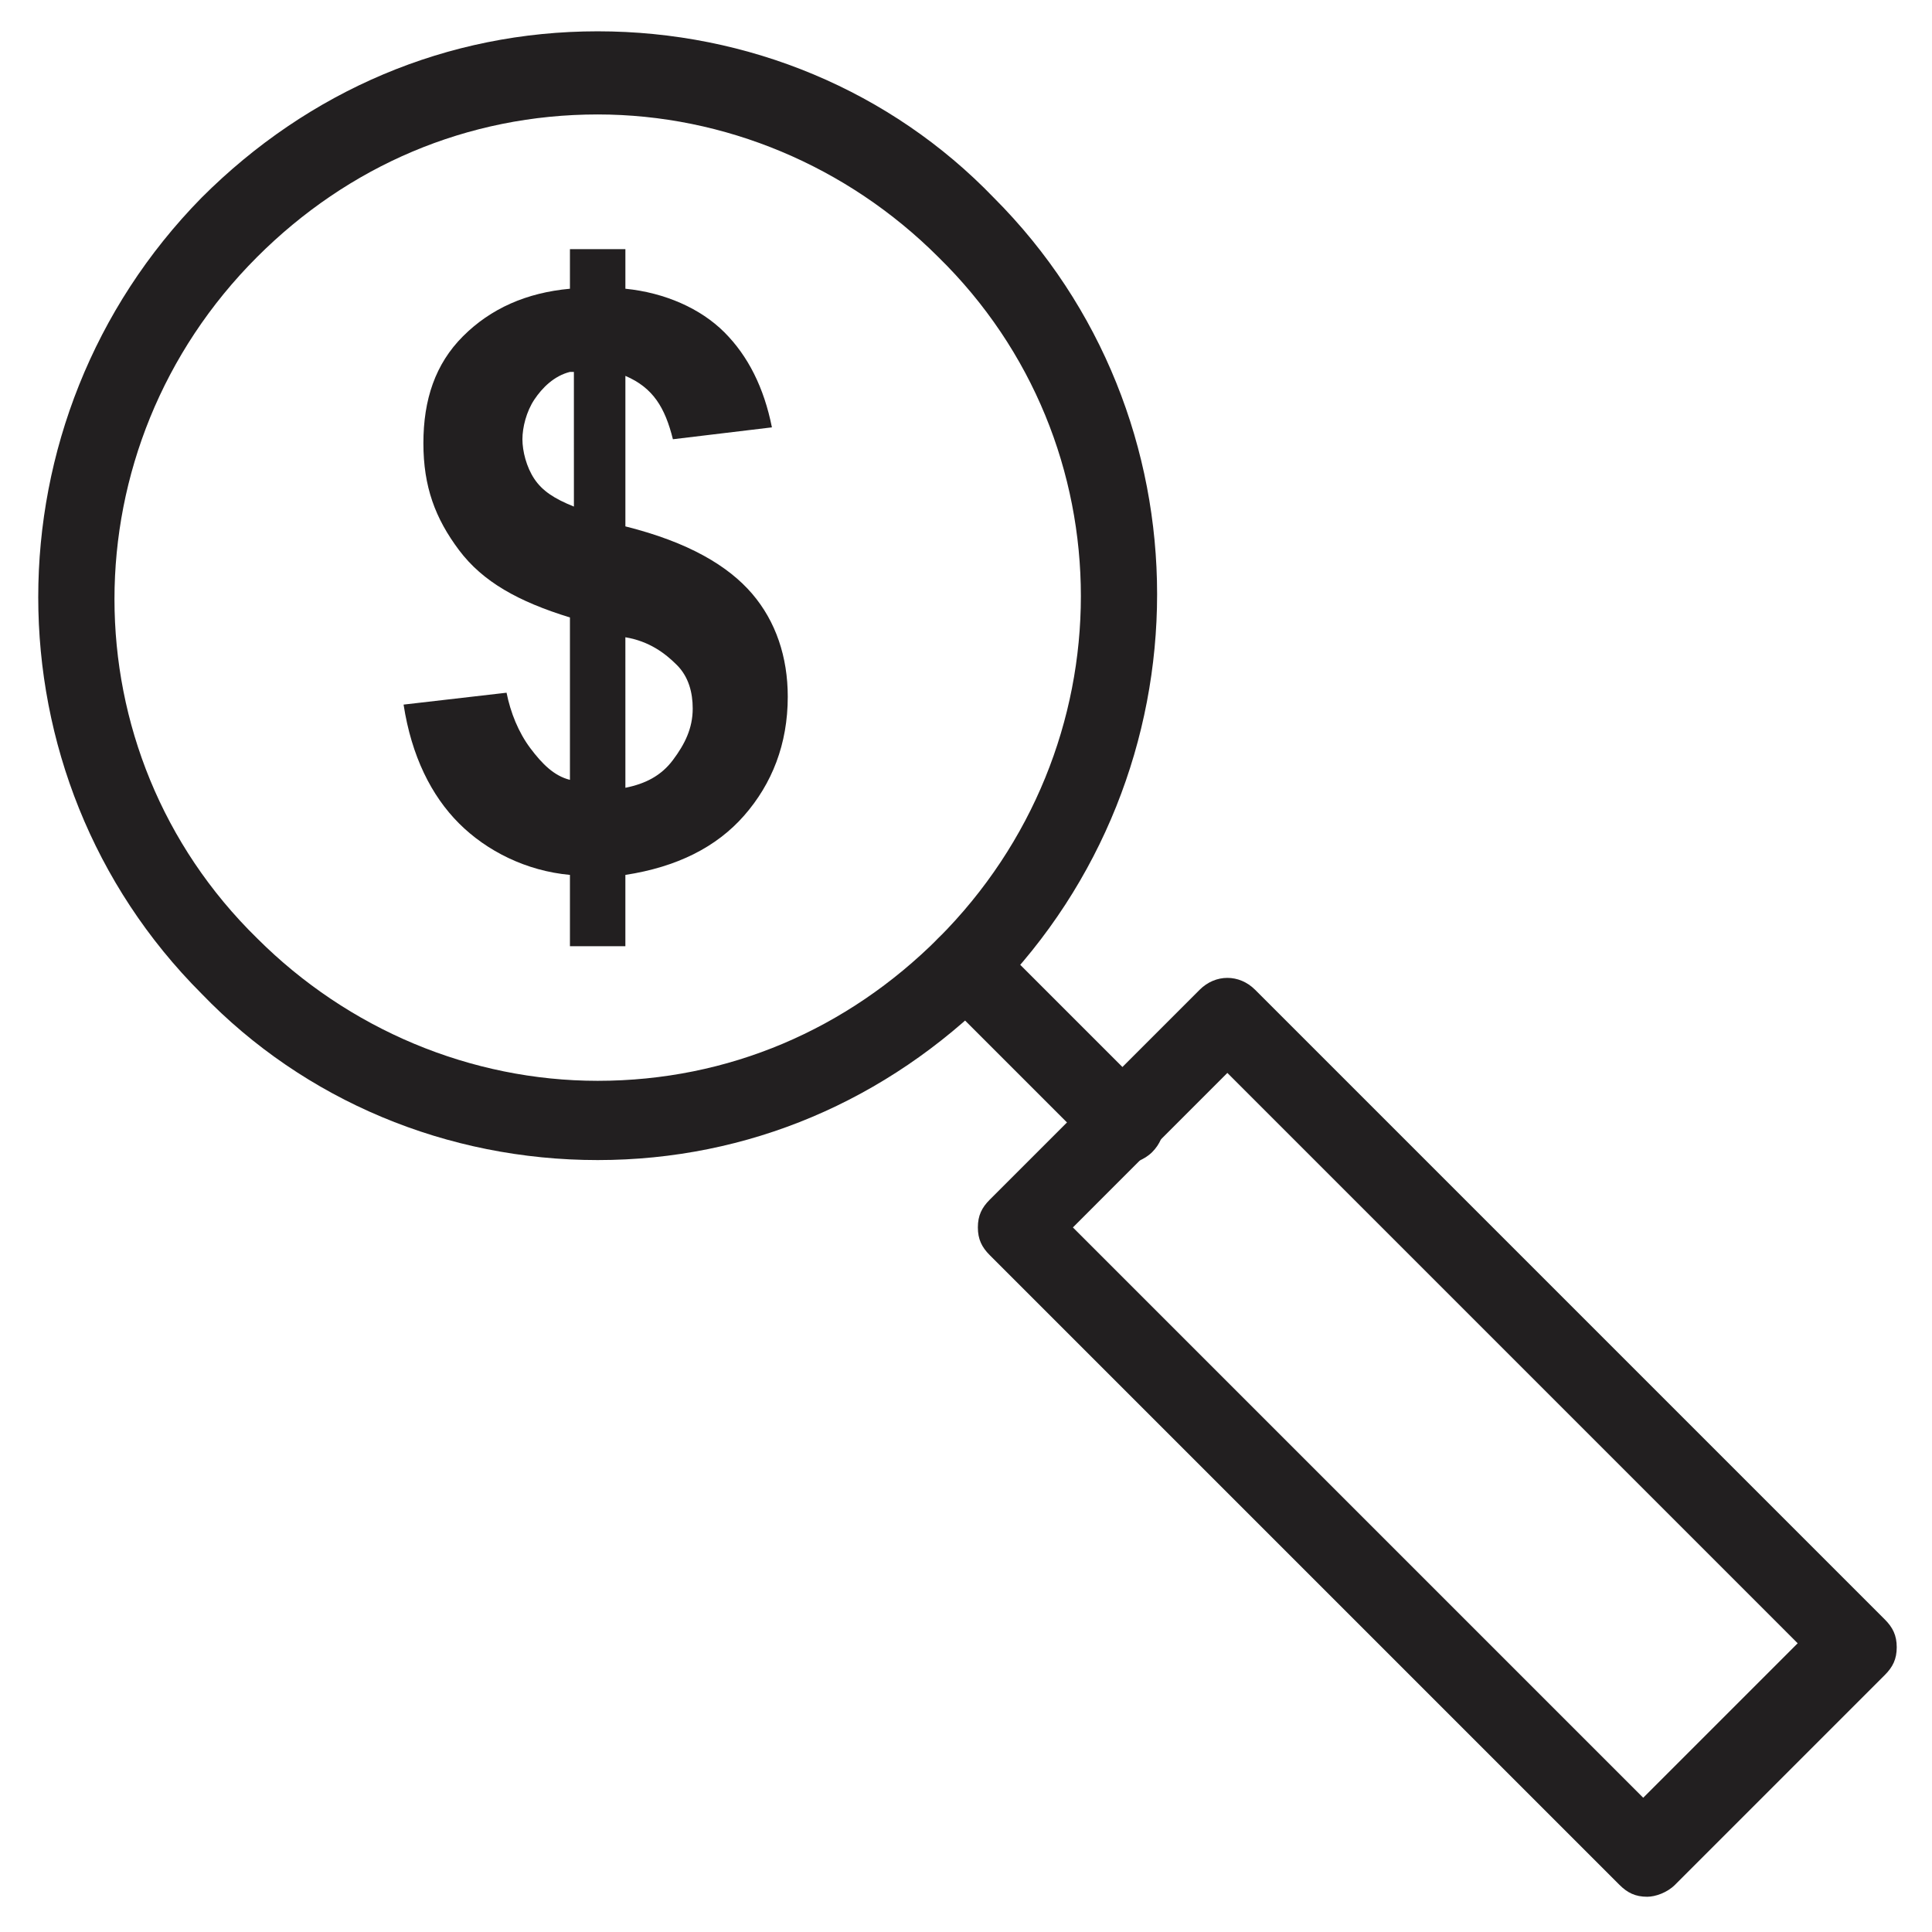
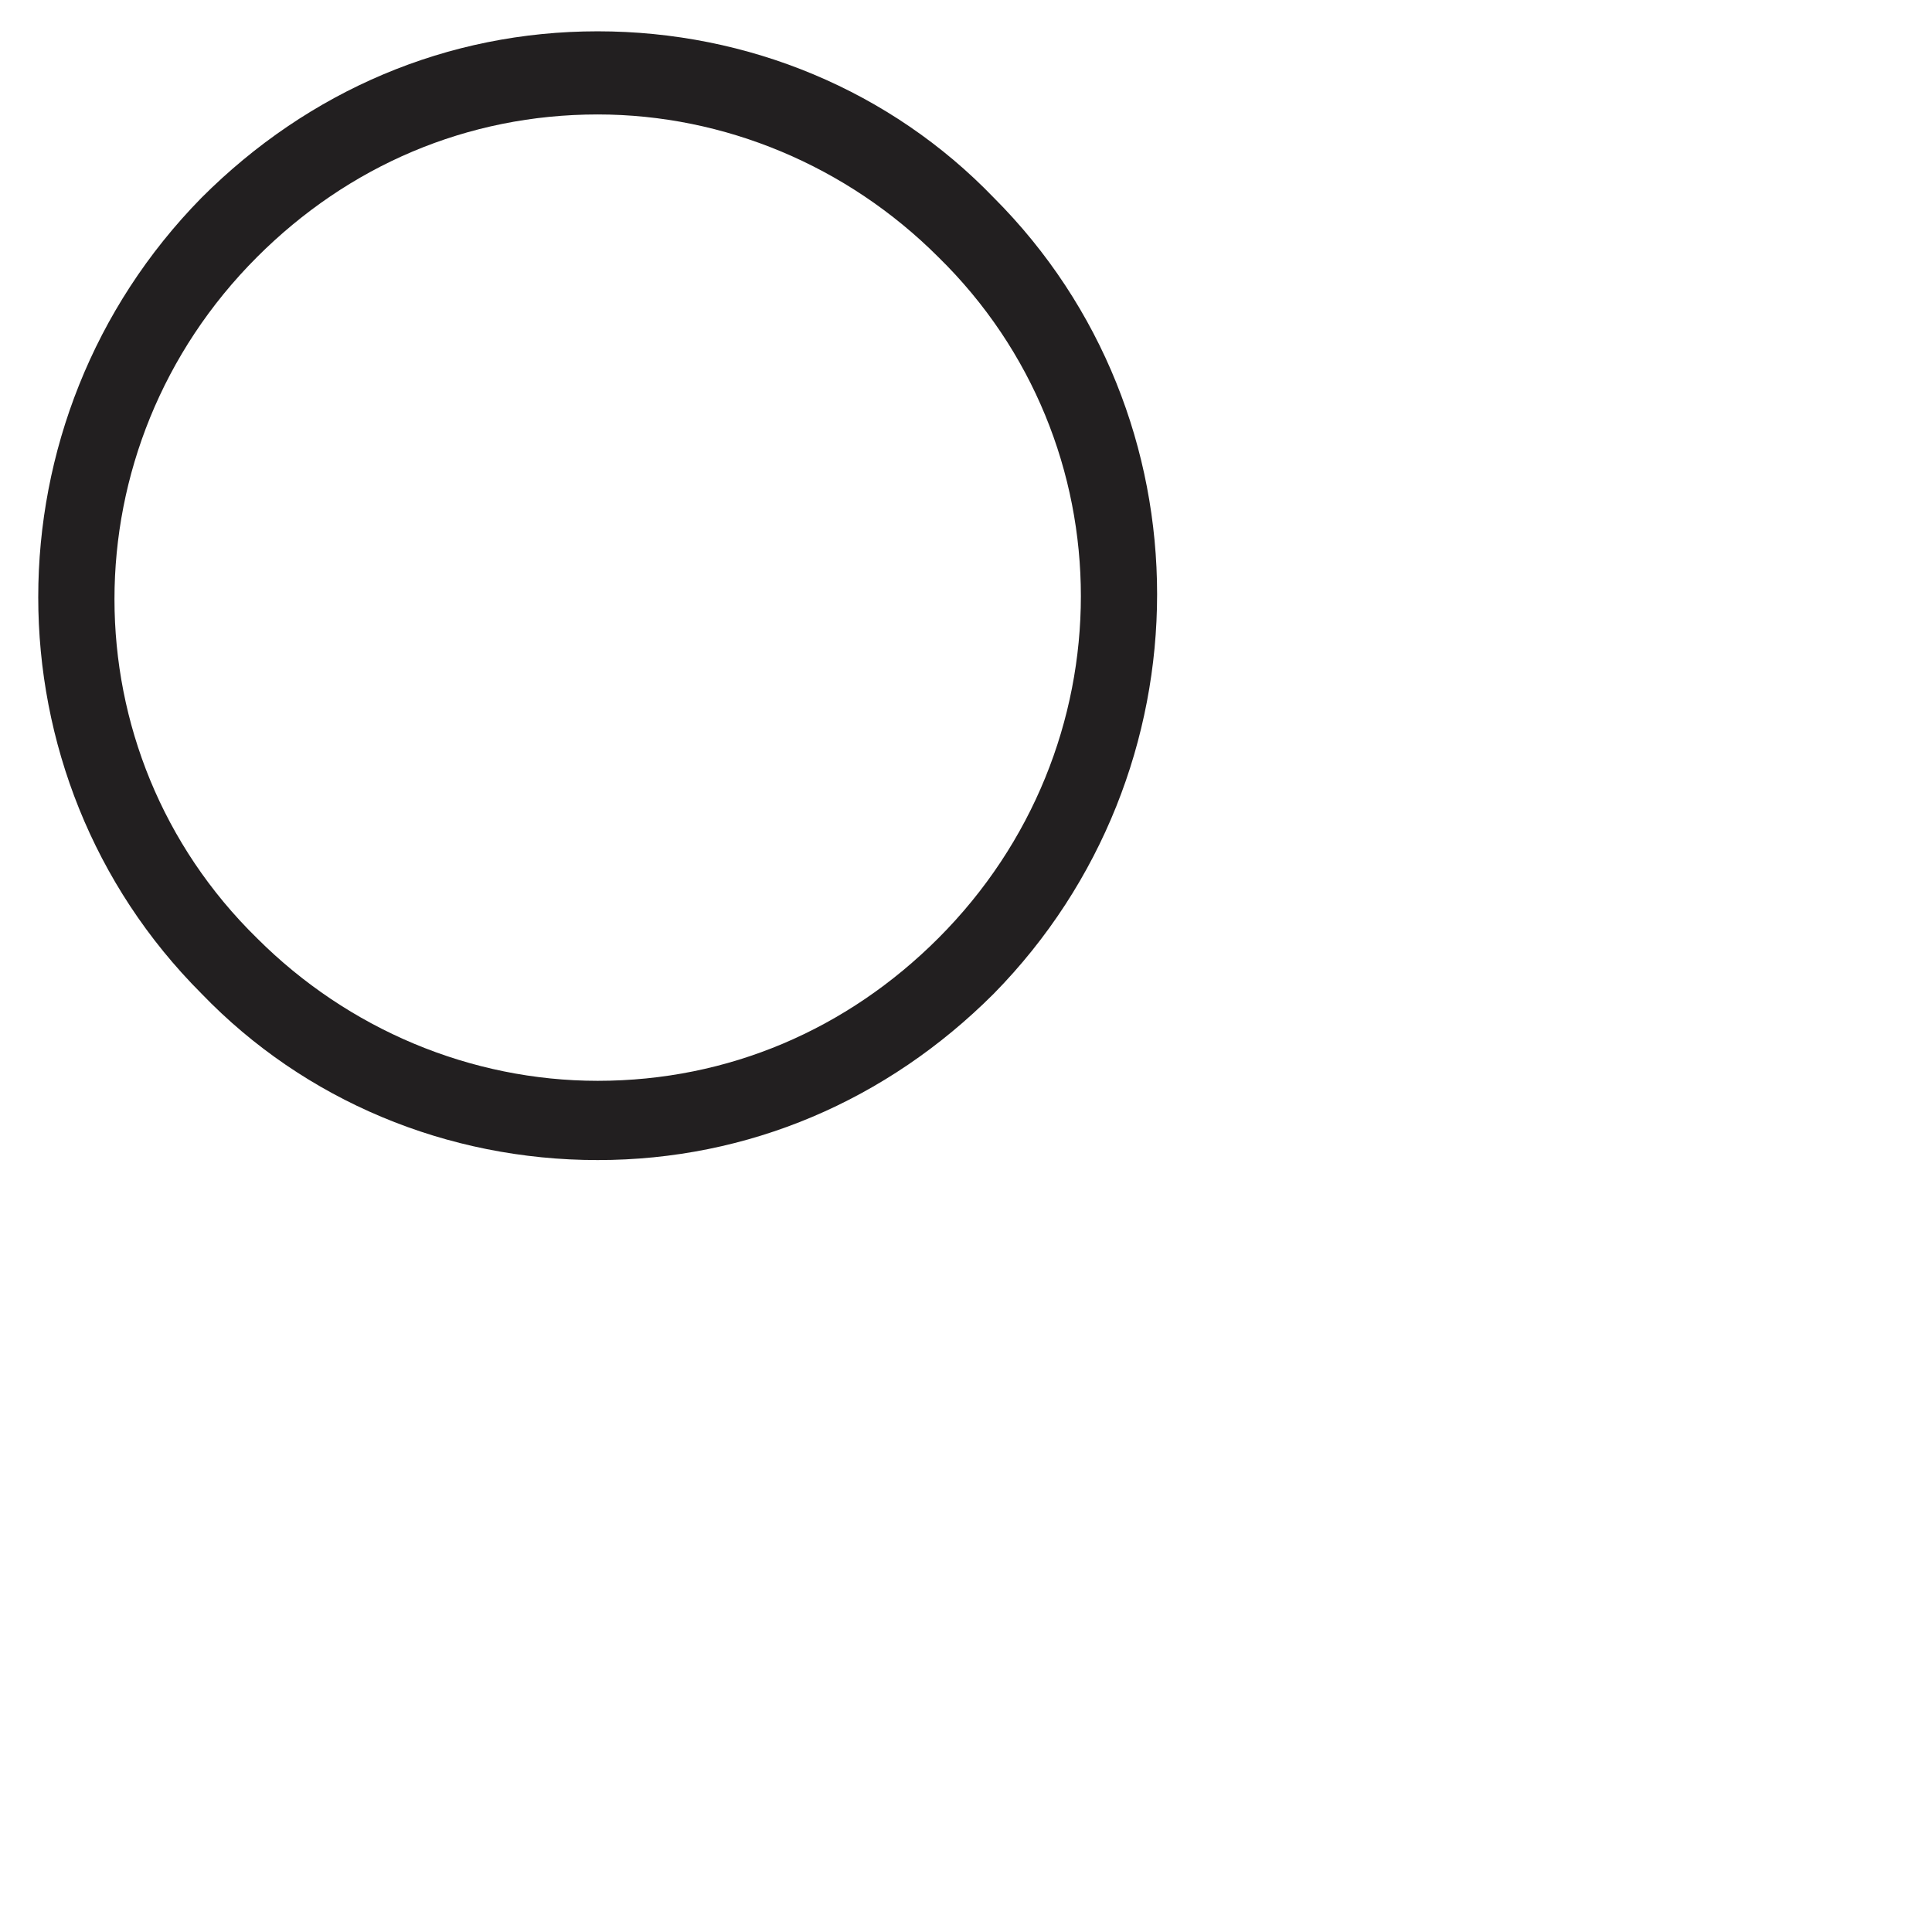
<svg xmlns="http://www.w3.org/2000/svg" width="800px" height="800px" version="1.1" viewBox="144 144 512 512">
  <g fill="#221f20">
    <path d="m302.39 451.43c-39.887 0-77.672-15.742-104.96-44.082-57.727-57.727-57.727-152.19 0-210.97 28.34-28.34 65.074-44.082 104.96-44.082s77.672 15.742 104.96 44.082c57.727 57.727 57.727 152.19 0 210.97-28.34 28.336-65.078 44.082-104.96 44.082zm0-277.1c-34.637 0-66.125 13.645-90.266 37.785-50.383 50.383-50.383 131.2 0 180.53 24.141 24.141 56.68 37.785 90.266 37.785 34.637 0 66.125-13.645 90.266-37.785 50.383-50.383 50.383-131.2 0-180.53-24.141-24.137-56.68-37.785-90.266-37.785z" />
-     <path d="m441.98 452.48c-3.148 0-5.246-1.051-7.348-3.148l-41.984-41.984c-4.199-4.199-4.199-10.496 0-14.695 4.199-4.199 10.496-4.199 14.695 0l41.984 41.984c4.199 4.199 4.199 10.496 0 14.695-2.102 2.098-5.25 3.148-7.348 3.148z" />
-     <path d="m580.53 646.66c-3.148 0-5.246-1.051-7.348-3.148l-166.89-166.89c-2.098-2.098-3.148-4.199-3.148-7.348 0-3.148 1.051-5.246 3.148-7.348l55.629-55.629c4.199-4.199 10.496-4.199 14.695 0l166.89 166.89c2.098 2.098 3.148 4.199 3.148 7.348s-1.051 5.246-3.148 7.348l-55.629 55.629c-2.102 2.098-5.25 3.148-7.348 3.148zm-152.2-177.38 151.14 151.14 40.934-40.934-151.14-151.15z" />
-     <path d="m295.04 350.67v-43.035c-13.645-4.199-23.09-9.445-29.391-17.844-6.297-8.398-9.445-16.793-9.445-28.34s3.148-20.992 10.496-28.34c7.348-7.344 16.793-11.543 28.34-12.594v-10.496h14.695v10.496c10.496 1.051 19.941 5.246 26.238 11.547 6.297 6.297 10.496 14.695 12.594 25.191l-26.238 3.148c-2.098-8.398-5.246-13.645-12.594-16.793v39.887c16.793 4.199 27.289 10.496 33.586 17.844 6.297 7.348 9.445 16.793 9.445 27.289 0 12.594-4.199 23.09-11.547 31.488-7.348 8.398-17.844 13.645-31.488 15.742v18.895l-14.691-0.004v-18.895c-11.547-1.051-22.043-6.297-29.391-13.645-7.348-7.348-12.594-17.844-14.695-31.488l27.289-3.148c1.051 5.246 3.148 10.496 6.297 14.695 3.152 4.199 6.301 7.348 10.5 8.398zm0-108.11c-4.199 1.051-7.348 4.199-9.445 7.348s-3.148 7.348-3.148 10.496c0 3.148 1.051 7.348 3.148 10.496 2.098 3.148 5.246 5.246 10.496 7.348l-0.004-35.688zm14.695 110.21c5.246-1.051 9.445-3.148 12.594-7.348s5.246-8.398 5.246-13.645c0-4.199-1.051-8.398-4.199-11.547-3.148-3.148-7.348-6.297-13.645-7.348z" />
  </g>
</svg>